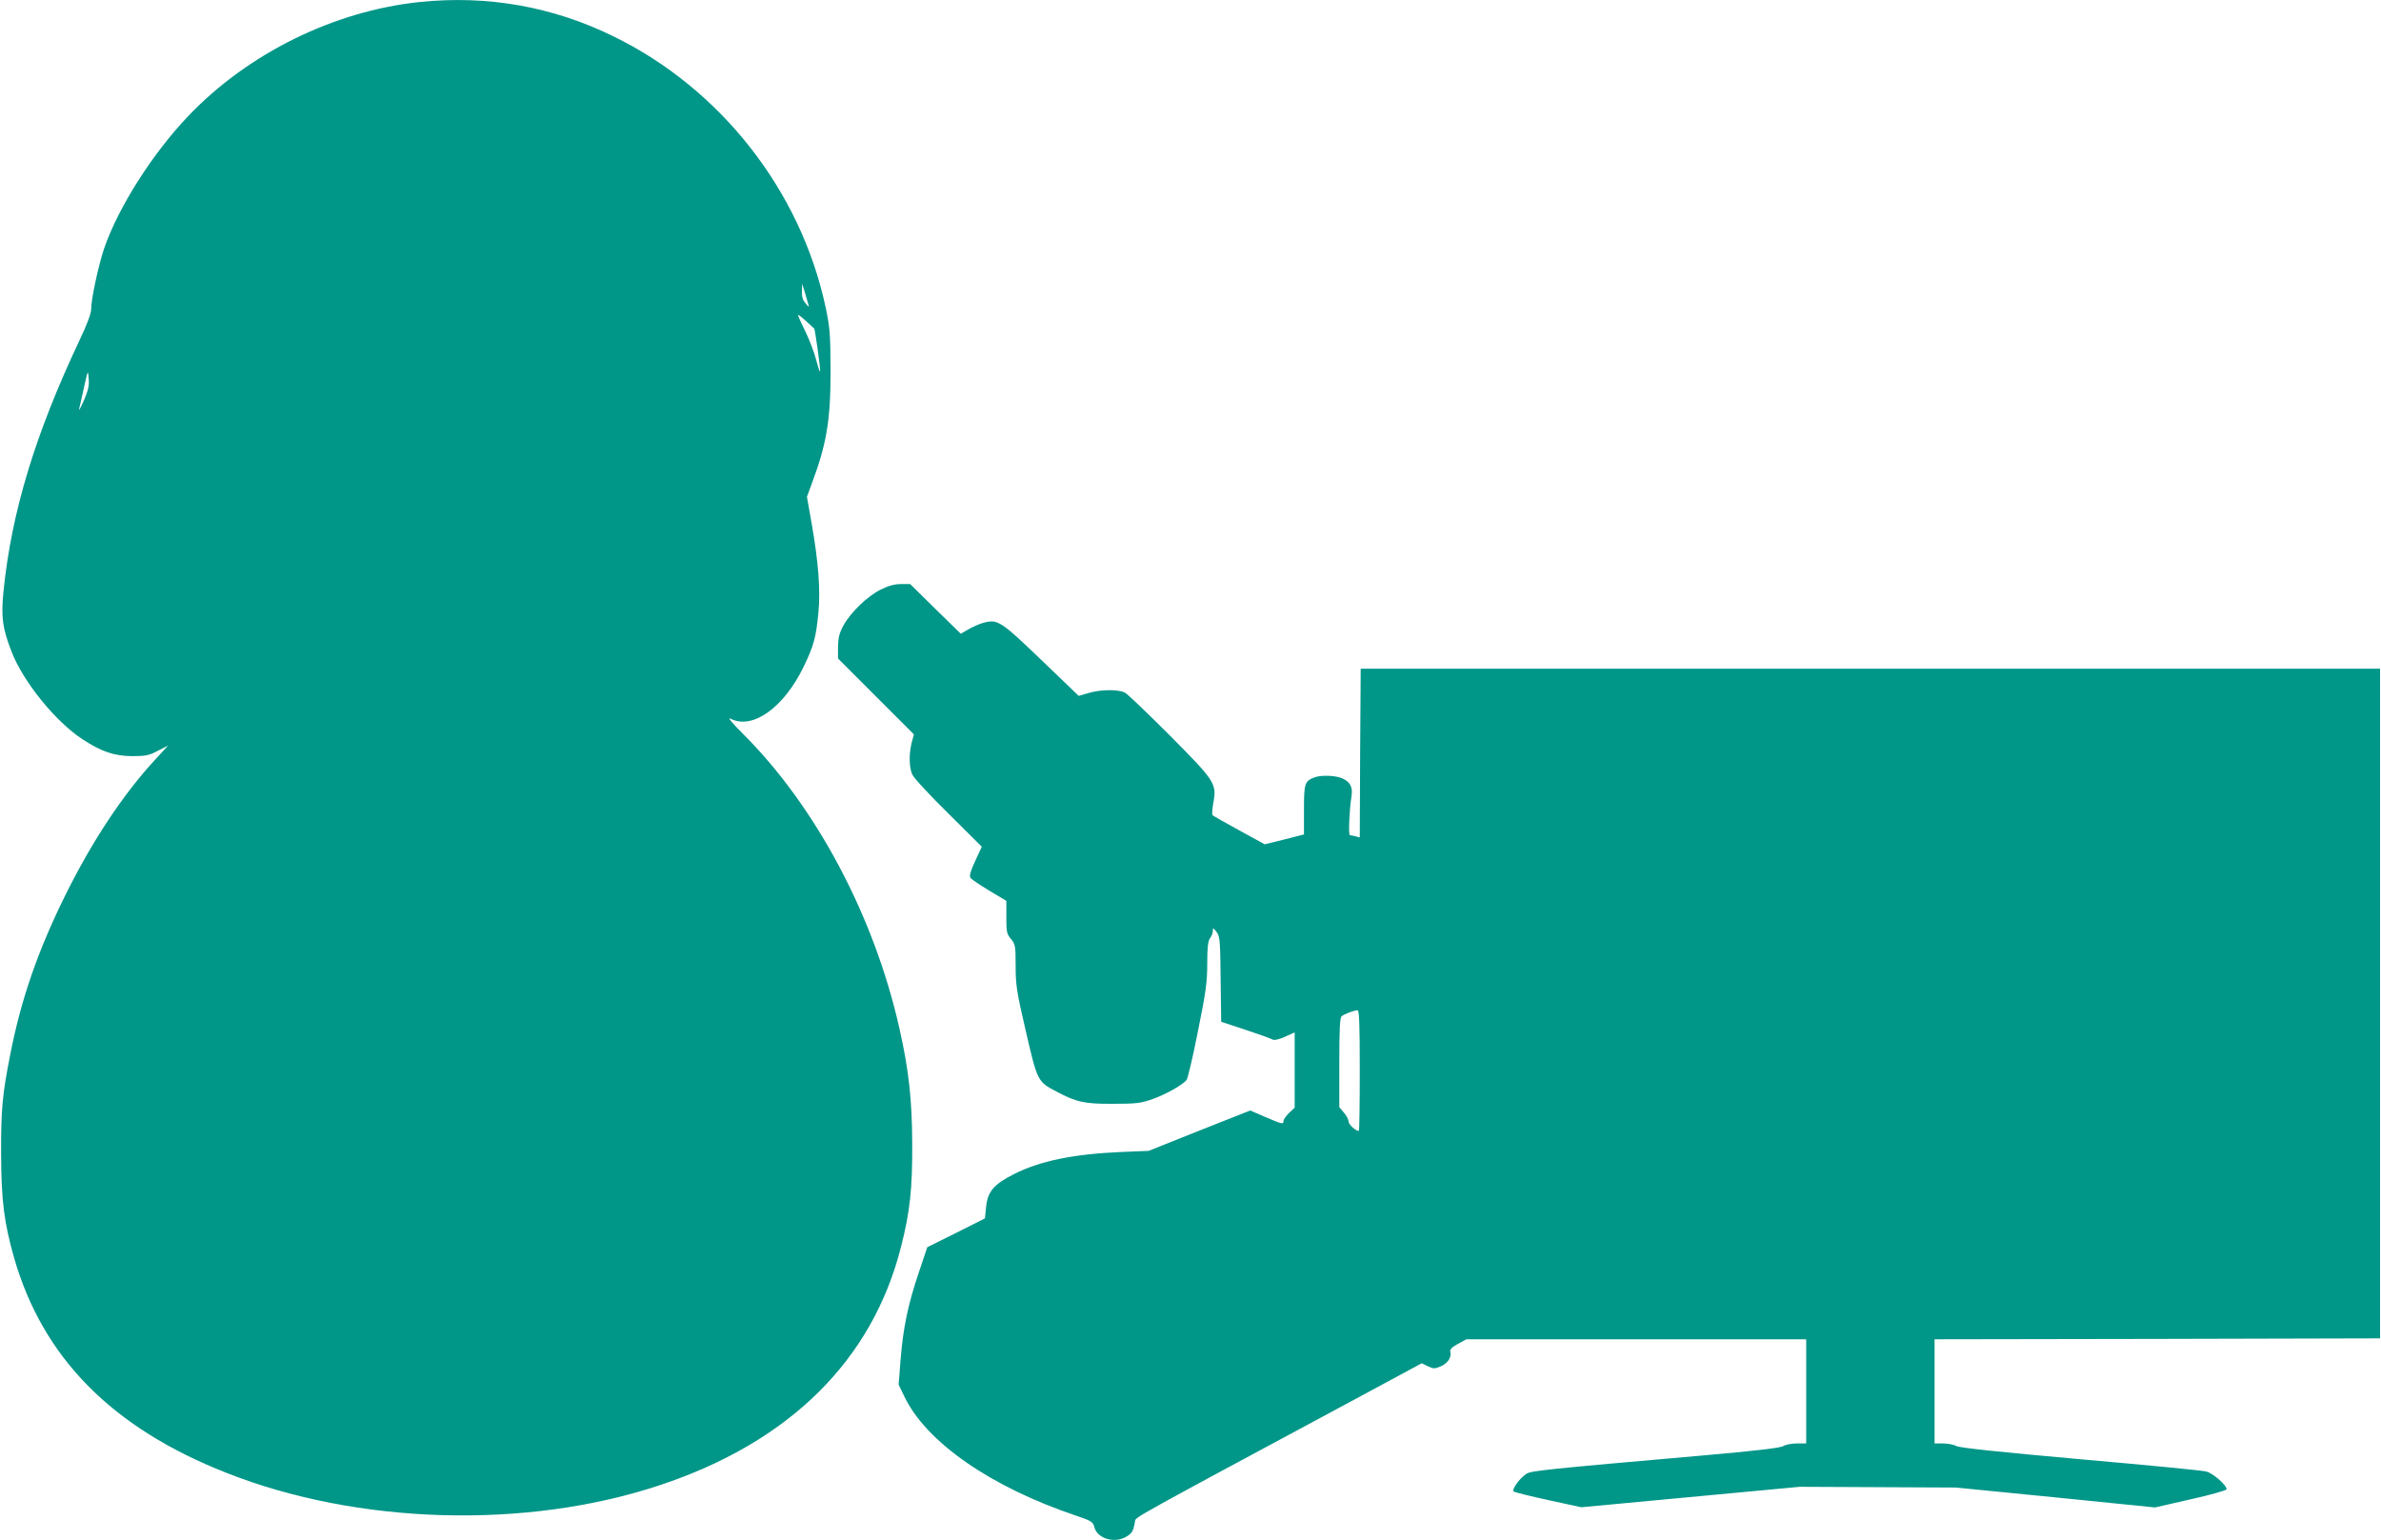
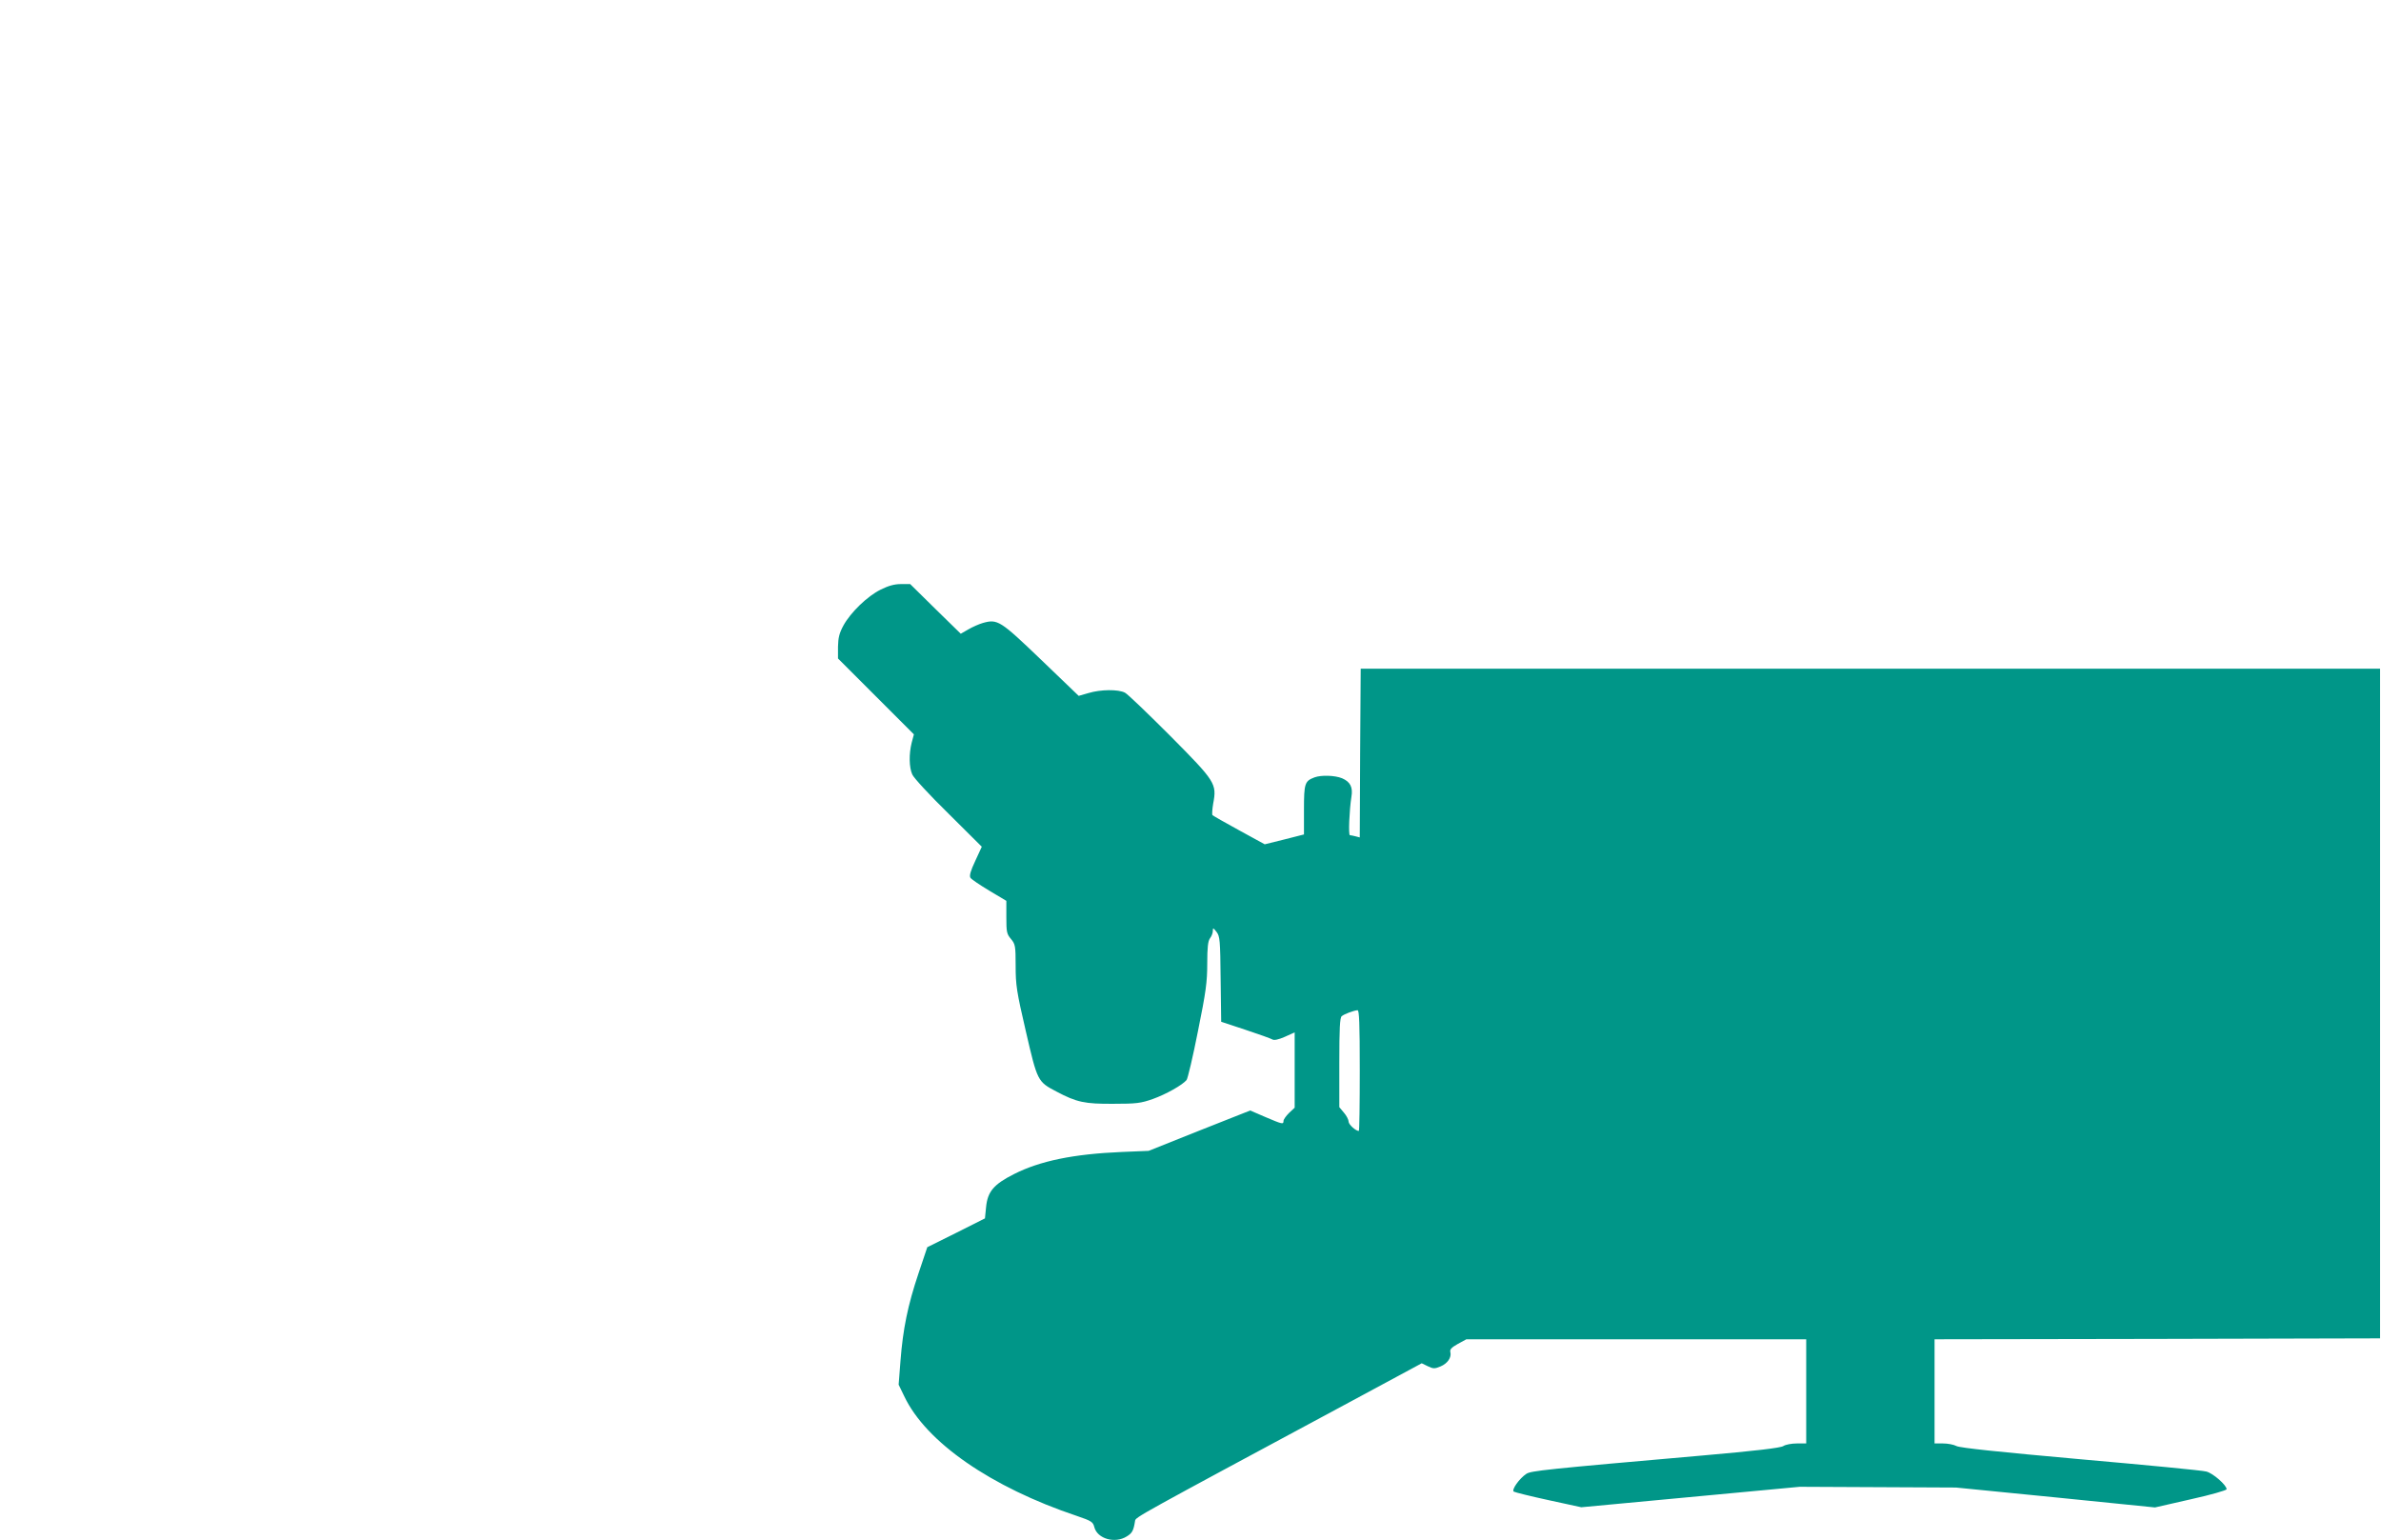
<svg xmlns="http://www.w3.org/2000/svg" version="1.0" width="1280pt" height="828pt" viewBox="0 0 1280 828" preserveAspectRatio="xMidYMid meet">
  <g transform="translate(0,828) scale(0.1,-0.1)" fill="#009688" stroke="none">
-     <path d="M2255 8269 c-460 -48 -924 -277 -1245 -615 -191 -201 -371 -484 -449 -706 -31 -91 -71 -275 -71 -332 0 -21 -24 -85 -61 -162 -240 -508 -367 -927 -410 -1351 -14 -141 -6 -199 43 -326 62 -161 236 -376 381 -471 104 -68 171 -90 267 -91 74 0 92 4 139 29 l55 28 -72 -78 c-172 -187 -337 -436 -482 -729 -147 -298 -236 -555 -294 -850 -43 -215 -51 -300 -50 -540 1 -250 16 -368 70 -558 155 -537 526 -913 1141 -1155 706 -279 1611 -305 2328 -67 698 231 1145 672 1299 1283 48 188 61 309 60 552 -1 240 -18 396 -69 622 -135 601 -447 1189 -838 1580 -65 65 -89 95 -69 84 117 -60 284 58 391 277 56 116 68 159 81 297 11 119 0 266 -36 472 l-26 147 25 68 c81 217 102 341 102 608 -1 200 -3 232 -27 345 -134 625 -564 1174 -1141 1455 -326 160 -678 222 -1042 184z m2090 -1623 c6 -20 5 -20 -14 3 -15 16 -21 36 -20 65 l1 41 14 -44 c7 -24 16 -53 19 -65z m32 -132 c4 -1 33 -206 32 -229 0 -11 -9 14 -20 55 -10 41 -37 112 -59 157 -22 44 -40 85 -40 89 0 4 19 -10 42 -31 24 -22 44 -40 45 -41z m-3927 -389 c-17 -38 -29 -59 -25 -45 3 14 15 63 25 110 23 105 23 105 27 50 3 -34 -4 -62 -27 -115z" />
    <path d="M4734 5110 c-71 -35 -161 -122 -200 -193 -22 -41 -28 -65 -29 -114 l0 -63 204 -204 204 -204 -12 -45 c-15 -61 -14 -131 3 -170 7 -18 94 -112 194 -210 l180 -179 -35 -76 c-25 -53 -33 -80 -26 -91 5 -8 51 -39 101 -69 l92 -55 0 -88 c0 -79 2 -90 25 -117 23 -28 25 -37 25 -144 0 -103 5 -138 55 -353 62 -268 63 -270 164 -323 109 -58 153 -67 306 -66 124 0 148 3 213 26 70 25 159 75 181 102 6 7 34 125 61 262 43 212 50 265 50 364 0 87 4 121 15 136 8 10 15 28 15 39 0 18 2 18 20 -5 18 -23 20 -45 22 -254 l3 -229 130 -43 c72 -24 137 -47 145 -52 9 -6 33 -1 67 14 l53 24 0 -203 0 -202 -30 -28 c-16 -16 -30 -35 -30 -43 0 -20 -6 -18 -98 21 l-81 35 -273 -108 -273 -109 -145 -6 c-259 -11 -439 -48 -579 -119 -109 -55 -142 -94 -150 -178 l-6 -60 -155 -78 -155 -77 -47 -140 c-58 -172 -84 -301 -97 -470 l-10 -129 30 -62 c117 -247 466 -489 929 -644 77 -26 86 -32 93 -60 16 -62 110 -90 174 -50 30 18 37 32 45 84 3 20 7 22 1127 624 l414 223 33 -16 c29 -14 37 -14 68 -1 38 16 60 48 53 77 -4 14 6 25 40 44 l46 25 913 0 914 0 0 -280 0 -280 -50 0 c-28 0 -61 -6 -73 -14 -15 -10 -151 -26 -437 -51 -846 -74 -918 -82 -944 -98 -38 -25 -82 -87 -68 -96 7 -4 91 -25 188 -46 l175 -38 587 55 587 55 420 -2 420 -2 535 -53 535 -54 193 44 c108 24 192 48 192 54 0 22 -73 86 -109 95 -20 6 -324 35 -676 66 -435 39 -648 61 -667 71 -15 8 -47 14 -73 14 l-45 0 0 280 0 280 1198 2 1197 3 0 1800 0 1800 -2740 0 -2740 0 -3 -454 -2 -453 -23 6 c-12 3 -26 6 -30 6 -9 0 -3 135 8 206 9 52 -6 81 -50 100 -39 16 -112 18 -148 5 -53 -20 -57 -32 -57 -175 l0 -132 -106 -27 -105 -26 -137 75 c-75 41 -140 78 -144 82 -3 4 -1 32 4 62 20 107 13 118 -230 363 -120 120 -229 225 -244 233 -36 19 -131 18 -197 -2 l-52 -15 -203 195 c-219 210 -233 219 -312 197 -21 -6 -57 -22 -79 -35 l-40 -23 -136 133 -136 134 -50 0 c-35 0 -67 -9 -109 -30z m2576 -2585 c0 -179 -2 -325 -5 -325 -17 0 -55 35 -55 50 0 10 -11 32 -25 48 l-25 30 0 240 c0 180 3 242 13 249 14 12 66 31 85 32 9 1 12 -70 12 -324z" />
  </g>
</svg>